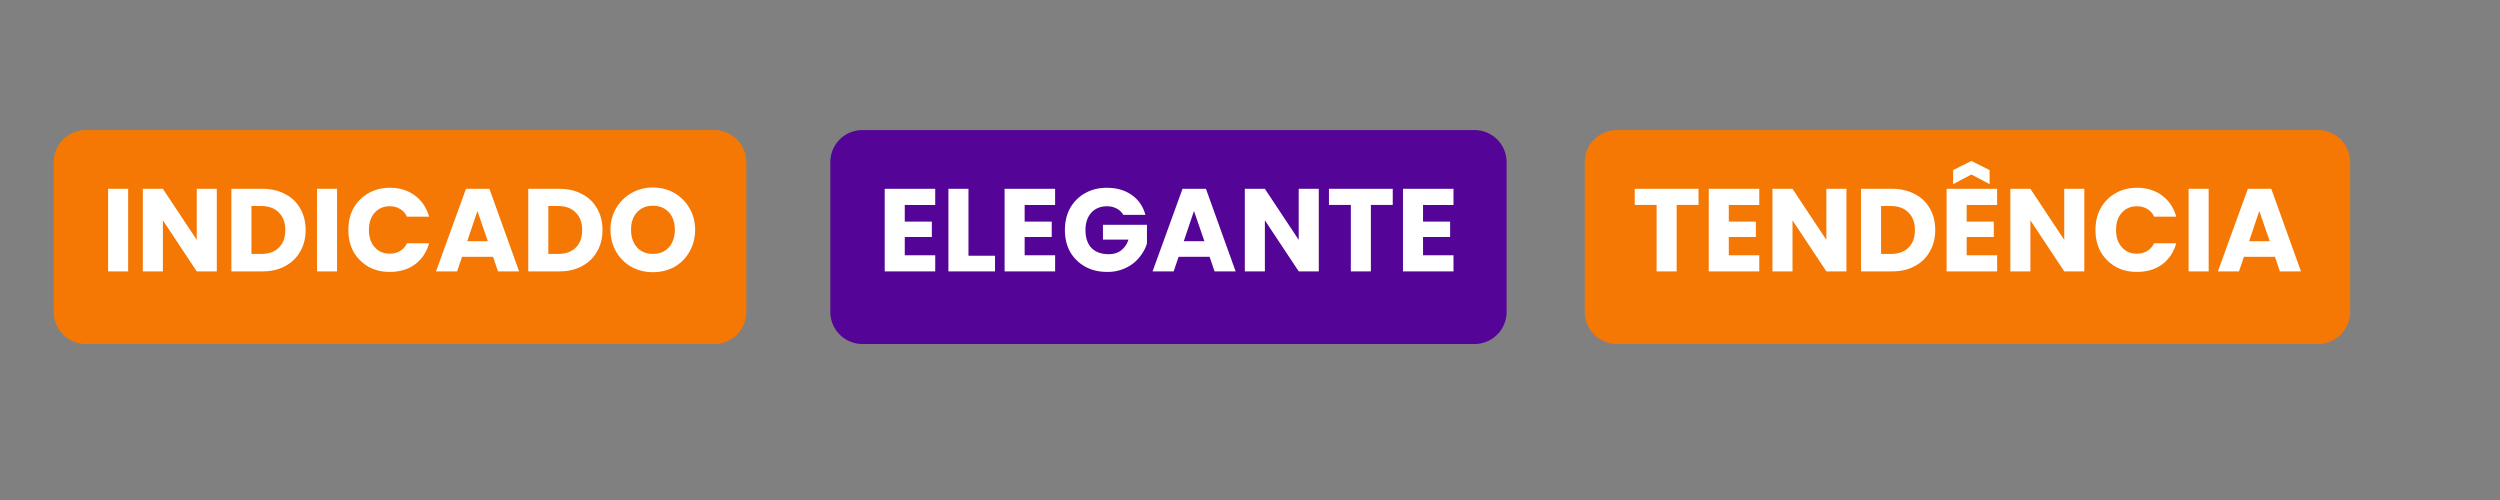
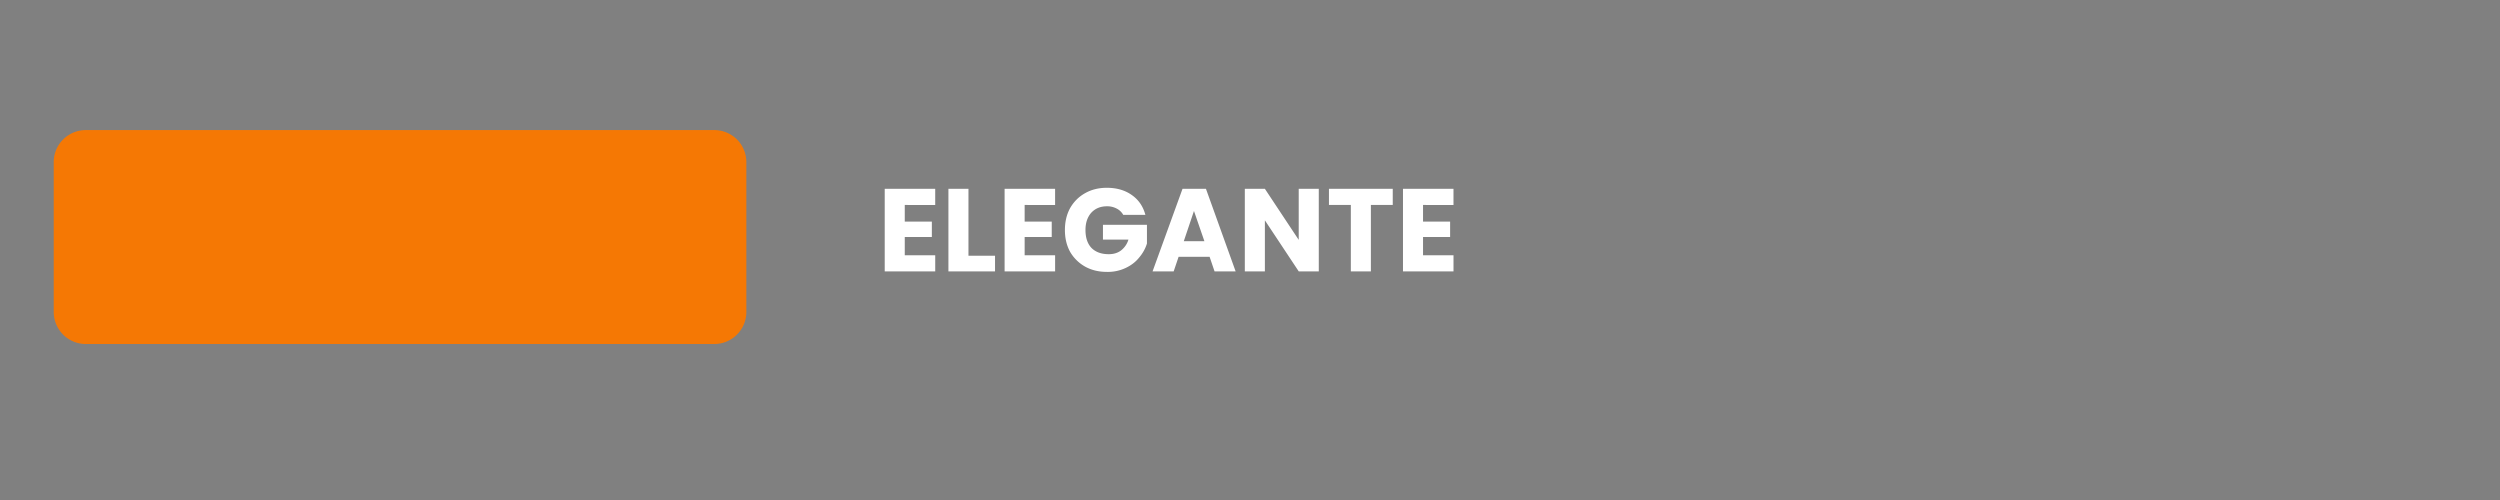
<svg xmlns="http://www.w3.org/2000/svg" viewBox="0 0 150 30" version="1.0" height="40" width="200">
  <rect x="0" y="0" width="150" height="30" fill="#808080" stroke="none" />
  <path d="M5.148 7.805h37.707c.512 0 1 .203 1.364.562.36.363.562.852.562 1.363v8.985a1.925 1.925 0 0 1-1.926 1.926H5.148a1.927 1.927 0 0 1-1.925-1.926V9.73c0-1.066.863-1.925 1.925-1.925m0 0" fill="#f57804" />
-   <path d="M7.689 11.33v4.953H6.486v-4.954ZM13.008 16.283h-1.203L9.773 13.22v3.063H8.57v-4.954h1.203l2.032 3.063v-3.063h1.203ZM15.743 11.33q.78 0 1.36.312.59.298.906.86.327.563.328 1.296 0 .736-.328 1.297-.316.563-.907.875-.58.315-1.359.313h-1.86v-4.954Zm-.078 3.906q.686 0 1.062-.375.389-.373.391-1.063c0-.445-.133-.797-.39-1.047q-.376-.389-1.063-.39h-.578v2.875ZM20.223 11.33v4.953H19.02v-4.954ZM20.902 13.798c0-.488.101-.926.312-1.312q.329-.575.89-.891.563-.328 1.282-.328.89 0 1.516.469.621.468.843 1.265h-1.328a1 1 0 0 0-.422-.468 1.2 1.2 0 0 0-.609-.157c-.375 0-.68.133-.906.39q-.344.376-.344 1.032-.001.645.344 1.031c.226.262.531.391.906.391q.34.001.61-.156.28-.17.421-.469h1.328q-.223.797-.843 1.266-.626.454-1.516.453-.72.002-1.281-.313a2.44 2.44 0 0 1-.89-.89c-.212-.383-.313-.82-.313-1.313M29.583 15.408h-1.86l-.297.875h-1.265l1.797-4.954h1.406l1.781 4.954h-1.266Zm-.313-.938-.625-1.812-.61 1.812ZM33.556 11.33q.78 0 1.359.312.59.298.906.86.328.563.328 1.296 0 .736-.328 1.297-.315.563-.906.875-.58.315-1.36.313h-1.859v-4.954Zm-.079 3.906q.687 0 1.063-.375.389-.373.39-1.063c0-.445-.132-.797-.39-1.047q-.376-.389-1.063-.39H32.9v2.875ZM39.177 16.33q-.706.002-1.282-.313a2.44 2.44 0 0 1-.921-.906 2.6 2.6 0 0 1-.344-1.328 2.49 2.49 0 0 1 1.265-2.204 2.54 2.54 0 0 1 1.282-.328q.702 0 1.28.328.577.331.907.907.342.58.344 1.297-.002.737-.344 1.328a2.4 2.4 0 0 1-.906.906q-.58.314-1.281.312m0-1.094q.59 0 .953-.391.358-.406.36-1.062-.002-.656-.36-1.047c-.242-.258-.559-.391-.953-.391-.399 0-.715.133-.953.39-.243.262-.36.61-.36 1.048 0 .437.117.793.36 1.062q.356.392.953.39m0 0" fill="#fff" />
-   <path d="M51.746 7.805H88.47c.511 0 1 .203 1.363.562.36.363.563.852.563 1.363v8.985a1.925 1.925 0 0 1-1.926 1.926H51.746a1.925 1.925 0 0 1-1.926-1.926V9.73c0-1.066.86-1.925 1.926-1.925m0 0" fill="#540496" />
  <path d="M54.286 12.298v1h1.625v.922h-1.625v1.094h1.828v.969h-3.031v-4.954h3.03v.97ZM58.108 15.345h1.594v.938h-2.797v-4.954h1.203ZM61.479 12.298v1h1.625v.922h-1.625v1.094h1.828v.969h-3.031v-4.954h3.03v.97ZM67.395 12.892a.95.95 0 0 0-.39-.375 1.2 1.2 0 0 0-.594-.14q-.58.002-.938.39-.344.393-.344 1.031c0 .461.117.82.36 1.078q.375.375 1.03.375.436.002.735-.218a1.3 1.3 0 0 0 .453-.657h-1.53v-.89h2.64v1.125q-.14.457-.469.843-.314.393-.812.625a2.5 2.5 0 0 1-1.11.235q-.739.002-1.312-.313a2.4 2.4 0 0 1-.907-.89q-.314-.574-.312-1.313c0-.488.101-.926.312-1.312q.33-.575.891-.891.574-.328 1.313-.328.89.002 1.5.437.608.425.812 1.188ZM72.576 15.408h-1.86l-.296.875h-1.266l1.797-4.954h1.406l1.781 4.954h-1.265Zm-.313-.938-.625-1.812-.61 1.812ZM79.127 16.283h-1.203l-2.031-3.063v3.063h-1.204v-4.954h1.204l2.03 3.063v-3.063h1.204ZM83.565 11.33v.968h-1.312v3.985H81.05v-3.985h-1.313v-.969ZM85.382 12.298v1h1.625v.922h-1.625v1.094h1.828v.969h-3.031v-4.954h3.03v.97Zm0 0" fill="#fff" />
-   <path d="M97.012 7.805h42.07c1.063 0 1.926.86 1.926 1.925v8.985a1.927 1.927 0 0 1-1.926 1.926h-42.07a1.927 1.927 0 0 1-1.926-1.926V9.73c0-1.066.863-1.925 1.926-1.925m0 0" fill="#f57804" />
-   <path d="M101.912 11.33v.968h-1.313v3.985h-1.203v-3.985h-1.313v-.969ZM103.728 12.298v1h1.625v.922h-1.625v1.094h1.828v.969h-3.031v-4.954h3.031v.97ZM110.785 16.283h-1.203l-2.031-3.063v3.063h-1.204v-4.954h1.204l2.03 3.063v-3.063h1.204ZM113.52 11.33q.78 0 1.36.312.59.298.906.86.328.563.328 1.296 0 .736-.328 1.297-.316.563-.906.875-.58.315-1.36.313h-1.86v-4.954Zm-.078 3.906q.687 0 1.063-.375c.257-.25.39-.602.39-1.063 0-.445-.133-.797-.39-1.047q-.376-.389-1.063-.39h-.578v2.875ZM118 12.298v1h1.626v.922H118v1.094h1.828v.969h-3.031v-4.954h3.03v.97Zm.282-1.828-1.094.578v-.844l1.094-.546 1.094.546v.844ZM125.058 16.283h-1.204l-2.03-3.063v3.063h-1.204v-4.954h1.203l2.031 3.063v-3.063h1.204ZM125.73 13.798q-.002-.732.313-1.312.328-.575.89-.891.562-.328 1.282-.328.889 0 1.515.469.621.468.844 1.265h-1.328a1 1 0 0 0-.422-.468 1.2 1.2 0 0 0-.61-.157c-.374 0-.679.133-.906.39q-.344.376-.343 1.032-.001.645.343 1.031.342.392.907.391.34.001.61-.156.28-.17.421-.469h1.328q-.222.797-.844 1.266-.626.454-1.515.453-.72.002-1.282-.313a2.44 2.44 0 0 1-.89-.89q-.315-.574-.313-1.313M132.52 11.33v4.953h-1.203v-4.954ZM136.496 15.408h-1.86l-.297.875h-1.265l1.797-4.954h1.406l1.781 4.954h-1.266Zm-.313-.938-.625-1.812-.61 1.812Zm0 0" fill="#fff" />
</svg>